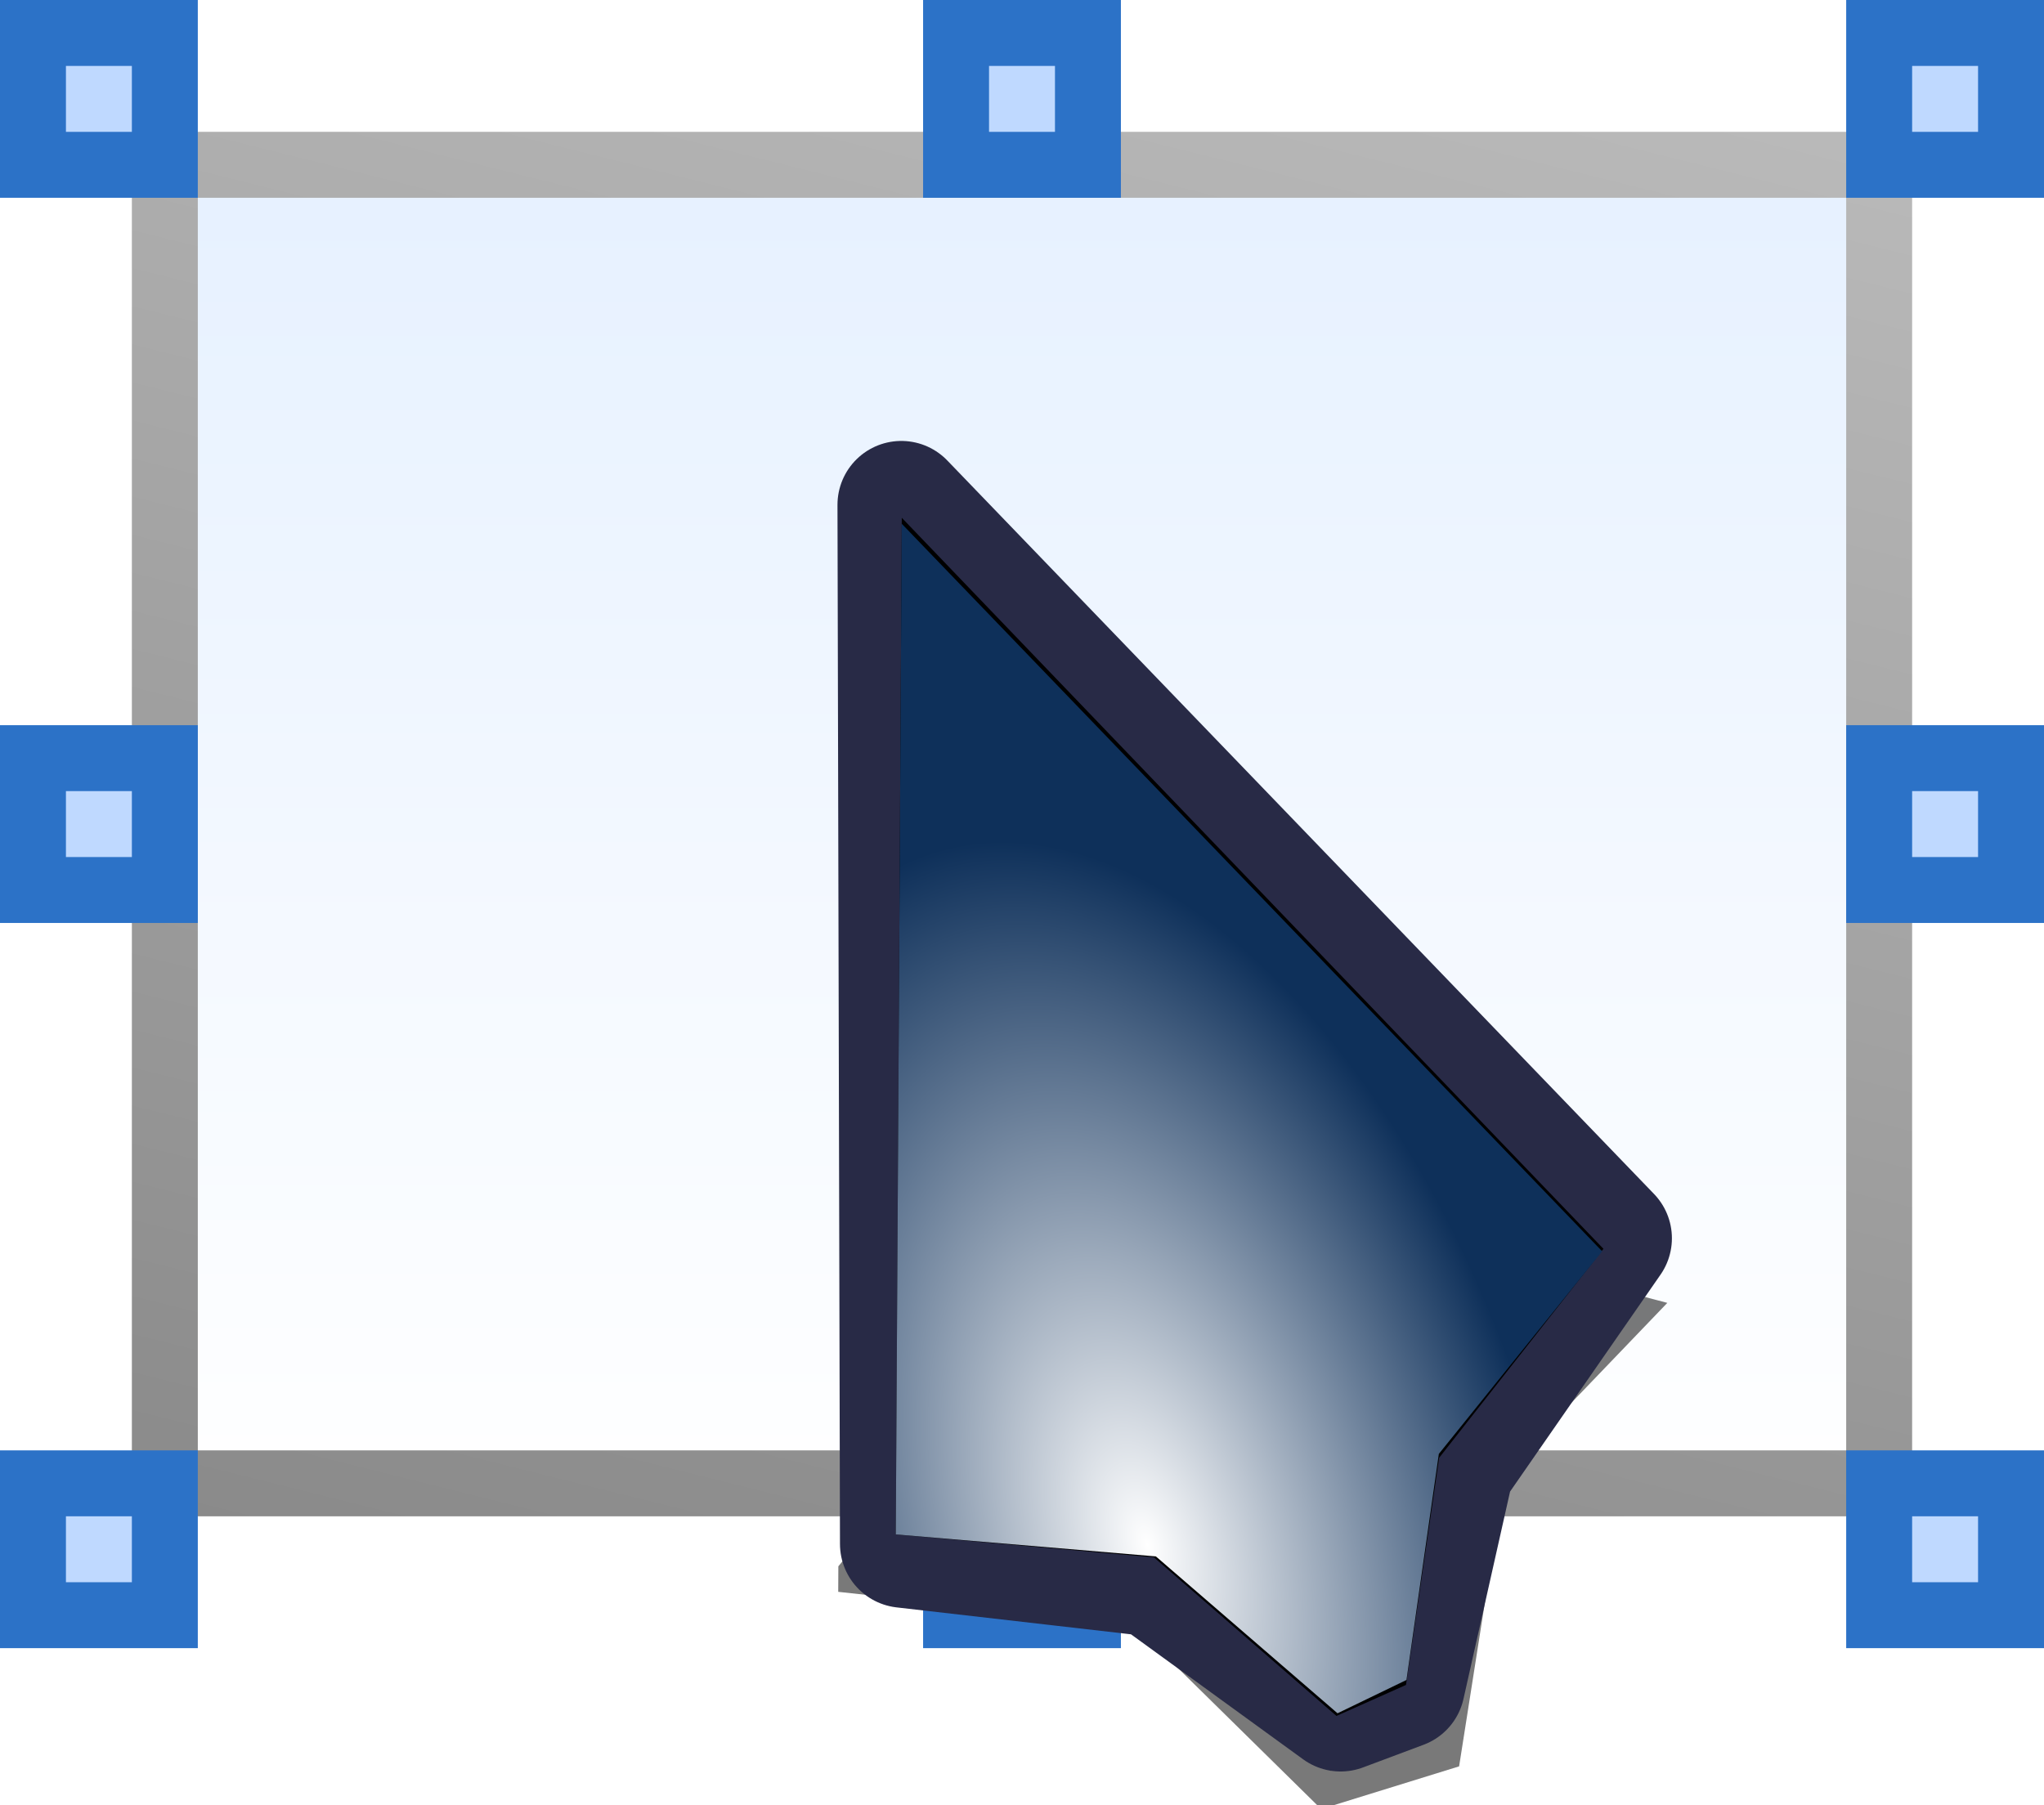
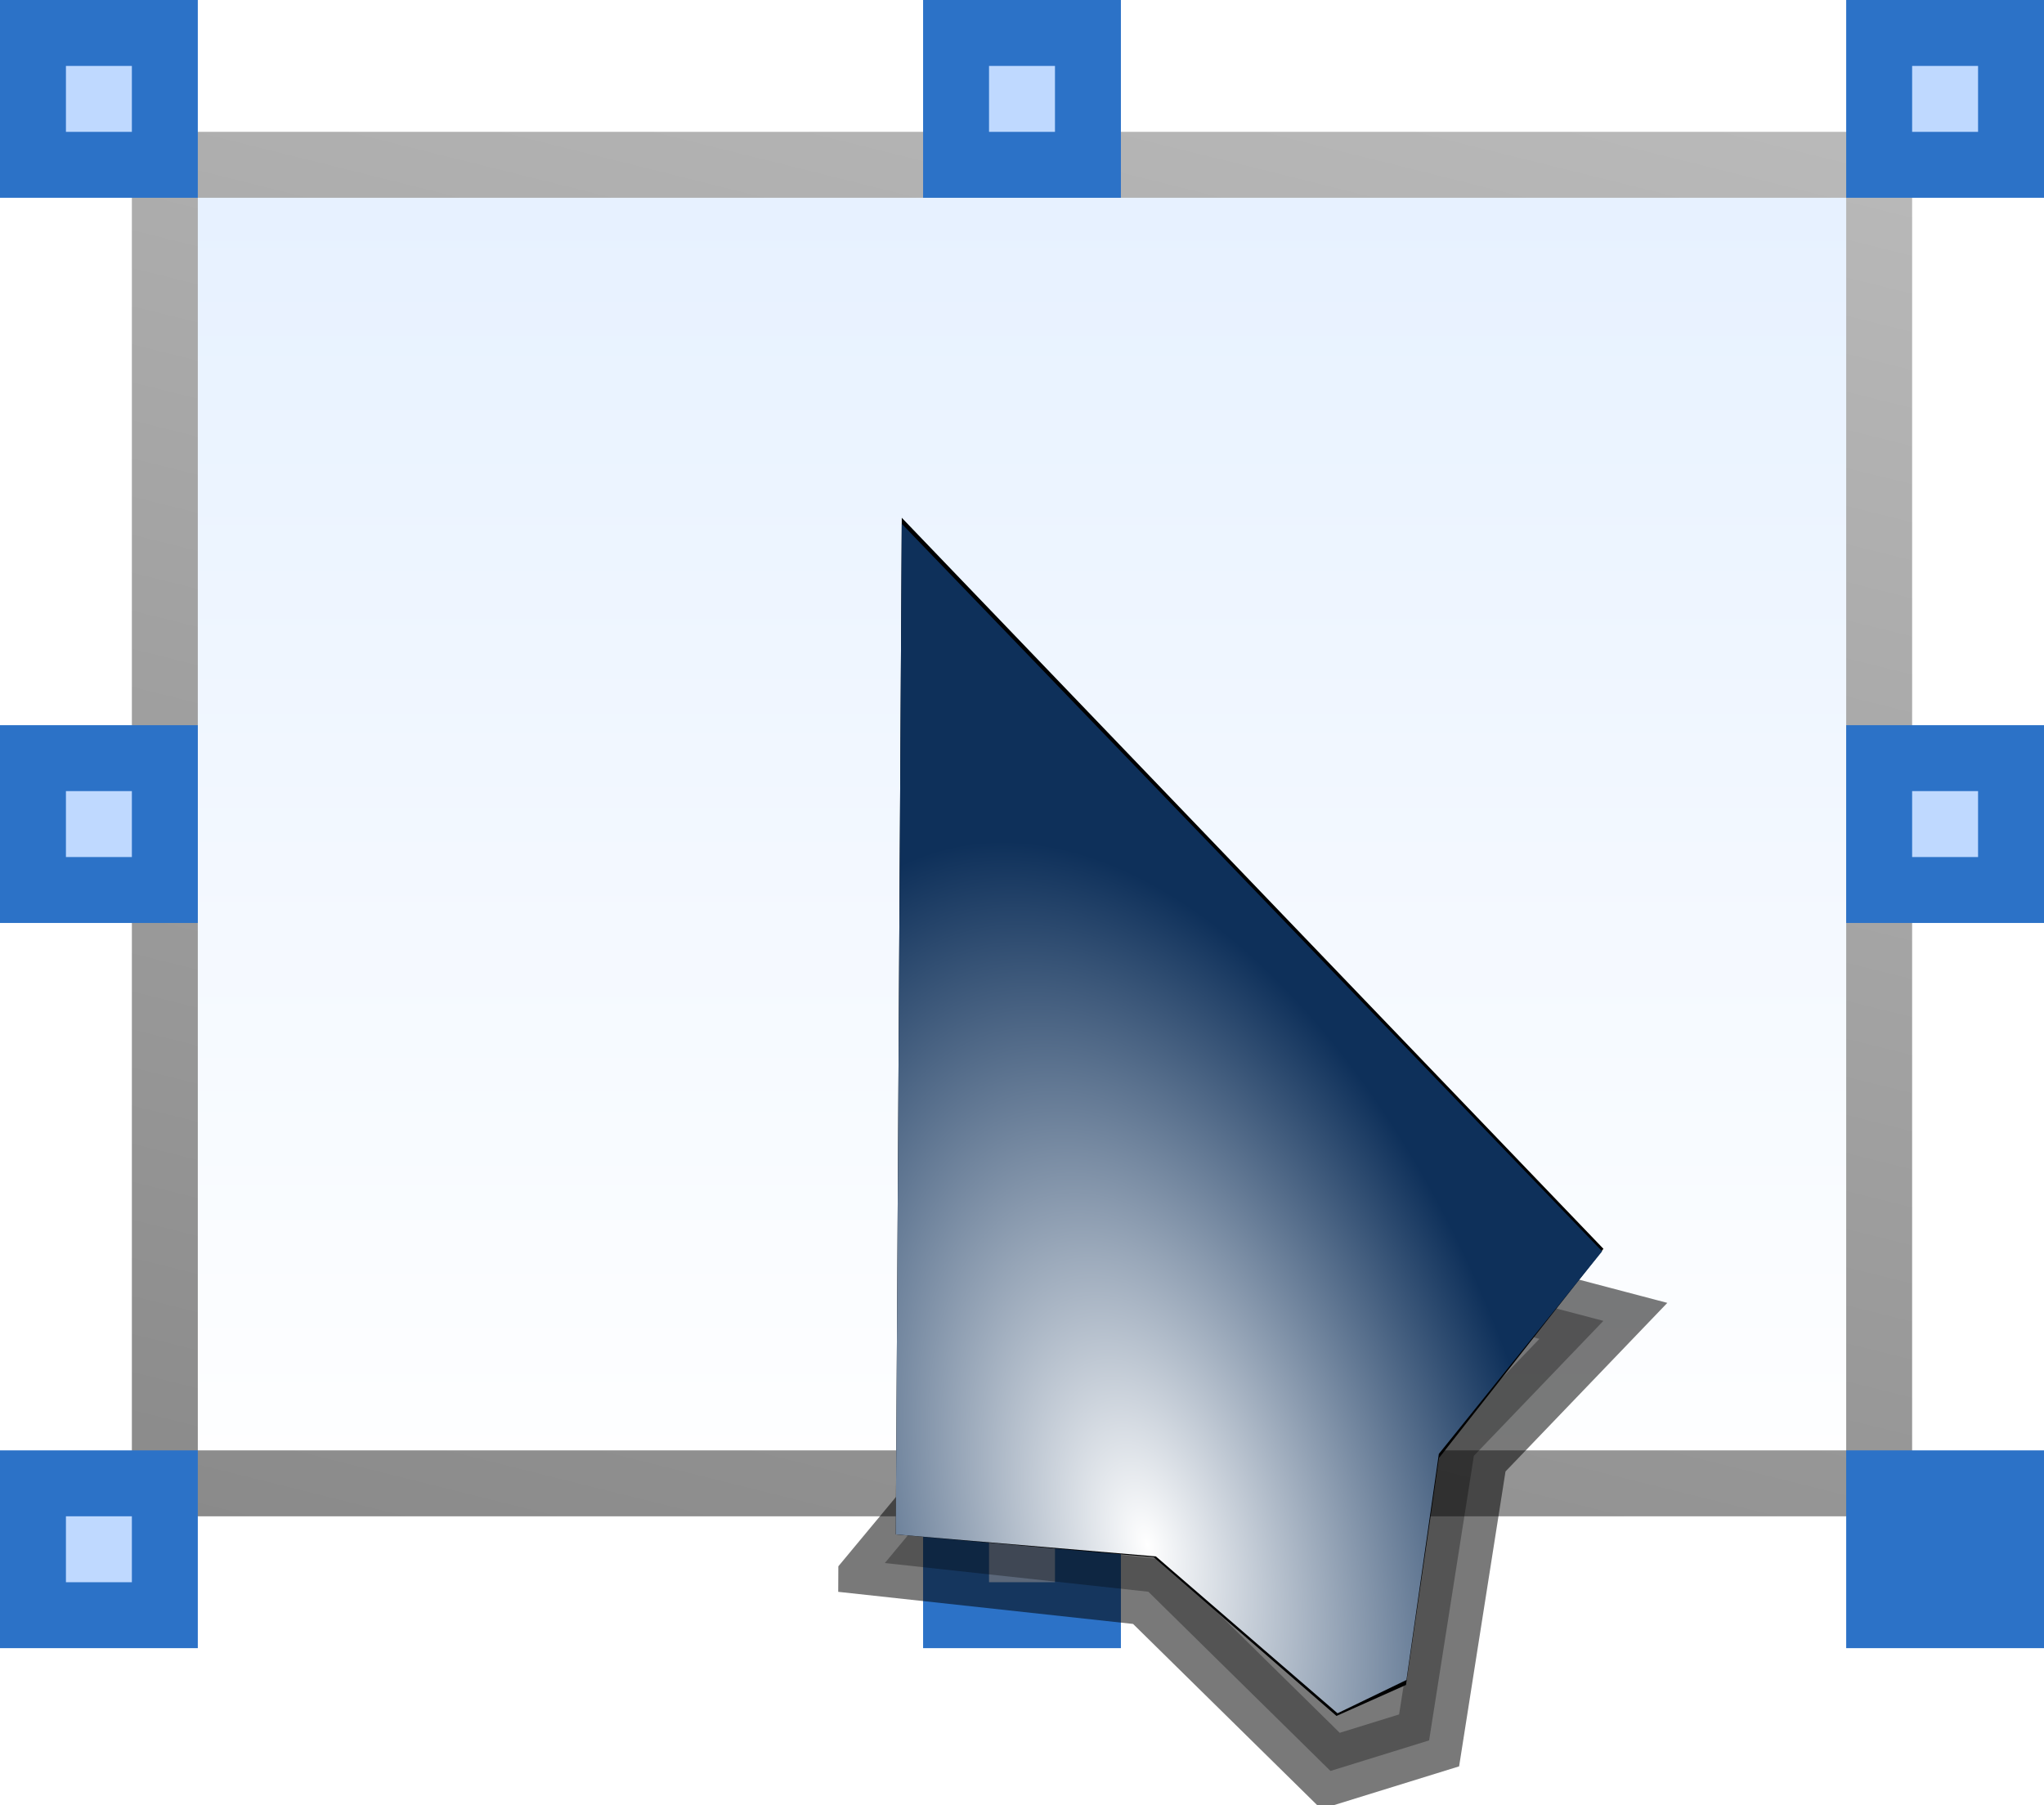
<svg xmlns="http://www.w3.org/2000/svg" xmlns:ns1="http://sodipodi.sourceforge.net/DTD/sodipodi-0.dtd" xmlns:ns2="http://www.inkscape.org/namespaces/inkscape" xmlns:xlink="http://www.w3.org/1999/xlink" version="1.0" width="124" height="109.538" id="svg1943" ns1:version="0.32" ns2:version="0.46" ns1:docname="edit-scene.svg" ns2:output_extension="org.inkscape.output.svg.inkscape">
  <ns1:namedview ns2:window-height="658" ns2:window-width="1018" ns2:pageshadow="2" ns2:pageopacity="0.0" guidetolerance="10.0" gridtolerance="10.0" objecttolerance="10.0" borderopacity="1.0" bordercolor="#666666" pagecolor="#ffffff" id="base" showgrid="false" ns2:zoom="3.640625" ns2:cx="64" ns2:cy="74.987124" ns2:window-x="0" ns2:window-y="0" ns2:current-layer="svg1943" />
  <defs id="defs1945">
    <ns2:perspective ns1:type="inkscape:persp3d" ns2:vp_x="0 : 64 : 1" ns2:vp_y="0 : 1000 : 0" ns2:vp_z="128 : 64 : 1" ns2:persp3d-origin="64 : 42.666667 : 1" id="perspective110" />
    <linearGradient id="linearGradient3241">
      <stop id="stop3243" style="stop-color:#dcebff;stop-opacity:1" offset="0" />
      <stop id="stop3245" style="stop-color:#ffffff;stop-opacity:1" offset="1" />
    </linearGradient>
    <linearGradient x1="56" y1="4" x2="64" y2="4" id="XMLID_11_" gradientUnits="userSpaceOnUse" gradientTransform="translate(114.73,21.206)">
      <stop id="stop23" style="stop-color:#bbbbbb;stop-opacity:1" offset="0" />
      <stop id="stop25" style="stop-color:#888888;stop-opacity:1" offset="1" />
    </linearGradient>
    <linearGradient x1="-84.002" y1="-383.997" x2="-23.516" y2="-383.998" id="linearGradient3711" gradientUnits="userSpaceOnUse" gradientTransform="matrix(0,1,-1,0,-39.998,140.003)">
      <stop id="stop3713" style="stop-color:#ffffff;stop-opacity:1" offset="0" />
      <stop id="stop3331" style="stop-color:#ffffff;stop-opacity:0" offset="1" />
    </linearGradient>
    <linearGradient x1="-84.002" y1="-383.997" x2="-12.003" y2="-383.997" id="linearGradient26907" gradientUnits="userSpaceOnUse" gradientTransform="matrix(0,1,-1,0,-39.998,140.003)">
      <stop id="stop26909" style="stop-color:#888a85;stop-opacity:1" offset="0" />
      <stop id="stop26911" style="stop-color:#2e3436;stop-opacity:1" offset="1" />
    </linearGradient>
    <linearGradient x1="36.572" y1="2.245" x2="69.666" y2="122.72" id="linearGradient6558" xlink:href="#XMLID_11_" gradientUnits="userSpaceOnUse" gradientTransform="matrix(1,0,0,0.909,-122,-4.545)" />
    <linearGradient x1="97.623" y1="77.513" x2="98.098" y2="105.106" id="linearGradient2251" xlink:href="#linearGradient3225" gradientUnits="userSpaceOnUse" gradientTransform="translate(-36,-20)" />
    <linearGradient x1="26.698" y1="96" x2="14.698" y2="72" id="linearGradient2249" xlink:href="#linearGradient3260" gradientUnits="userSpaceOnUse" gradientTransform="matrix(0.997,0,0,0.997,-63.641,-170.746)" />
    <linearGradient x1="6.698" y1="52" x2="11.681" y2="96.001" id="linearGradient2247" xlink:href="#linearGradient3260" gradientUnits="userSpaceOnUse" gradientTransform="matrix(0.997,0,0,0.997,-63.641,-170.746)" />
    <linearGradient x1="11.681" y1="60.539" x2="11.681" y2="108.01" id="linearGradient2245" xlink:href="#linearGradient3202" gradientUnits="userSpaceOnUse" gradientTransform="matrix(0.997,0,0,0.997,-63.631,-170.746)" />
    <radialGradient cx="-44" cy="84" r="20" fx="-40" fy="96" id="radialGradient2243" xlink:href="#XMLID_4_" gradientUnits="userSpaceOnUse" gradientTransform="matrix(0.997,0,0,0.997,-1.133,-170.746)" />
    <linearGradient x1="73.743" y1="15.337" x2="80" y2="19.282" id="linearGradient2241" xlink:href="#linearGradient3260" gradientUnits="userSpaceOnUse" spreadMethod="reflect" />
    <radialGradient cx="-44" cy="84" r="24" fx="-60" fy="100" id="radialGradient2239" xlink:href="#linearGradient3030" gradientUnits="userSpaceOnUse" gradientTransform="matrix(0.997,0,0,0.997,-1.133,-170.746)" />
    <linearGradient x1="73.743" y1="15.337" x2="80" y2="19.282" id="linearGradient2237" xlink:href="#linearGradient3260" gradientUnits="userSpaceOnUse" spreadMethod="reflect" />
    <linearGradient x1="64.342" y1="18.504" x2="76.284" y2="18.504" id="linearGradient2235" xlink:href="#linearGradient3207" gradientUnits="userSpaceOnUse" gradientTransform="scale(1.039,0.962)" />
    <linearGradient x1="73.743" y1="15.337" x2="80" y2="19.282" id="linearGradient2233" xlink:href="#linearGradient5412" gradientUnits="userSpaceOnUse" spreadMethod="reflect" />
    <linearGradient x1="73.743" y1="15.337" x2="80" y2="19.282" id="linearGradient2231" xlink:href="#linearGradient3260" gradientUnits="userSpaceOnUse" spreadMethod="reflect" />
    <linearGradient x1="73.743" y1="15.337" x2="80" y2="19.282" id="linearGradient2229" xlink:href="#linearGradient3260" gradientUnits="userSpaceOnUse" spreadMethod="reflect" />
    <linearGradient x1="-13.757" y1="76.708" x2="-62.425" y2="104.807" id="linearGradient2227" xlink:href="#XMLID_4_" gradientUnits="userSpaceOnUse" gradientTransform="matrix(0.997,0,0,0.997,-1.133,-170.746)" />
    <linearGradient x1="64.342" y1="18.504" x2="76.284" y2="18.504" id="linearGradient3005" xlink:href="#linearGradient3207" gradientUnits="userSpaceOnUse" gradientTransform="scale(1.039,0.962)" />
    <linearGradient x1="73.743" y1="15.337" x2="80" y2="19.282" id="linearGradient3003" xlink:href="#linearGradient5412" gradientUnits="userSpaceOnUse" spreadMethod="reflect" />
    <linearGradient x1="97.623" y1="77.513" x2="98.098" y2="105.106" id="linearGradient4259" xlink:href="#linearGradient3225" gradientUnits="userSpaceOnUse" gradientTransform="translate(-36,-20)" />
    <linearGradient id="linearGradient3225">
      <stop id="stop3227" style="stop-color:#ffffff;stop-opacity:1" offset="0" />
      <stop id="stop3229" style="stop-color:#ffffff;stop-opacity:0" offset="1" />
    </linearGradient>
    <linearGradient x1="26.698" y1="96" x2="14.698" y2="72" id="linearGradient4262" xlink:href="#linearGradient3260" gradientUnits="userSpaceOnUse" gradientTransform="matrix(0.997,0,0,0.997,13.441,-51.664)" />
    <linearGradient id="linearGradient3260">
      <stop id="stop3262" style="stop-color:#ffffff;stop-opacity:1" offset="0" />
      <stop id="stop3264" style="stop-color:#ffffff;stop-opacity:0" offset="1" />
    </linearGradient>
    <linearGradient x1="6.698" y1="52" x2="11.681" y2="96.001" id="linearGradient4265" xlink:href="#linearGradient3260" gradientUnits="userSpaceOnUse" gradientTransform="matrix(0.997,0,0,0.997,13.441,-51.664)" />
    <linearGradient x1="11.681" y1="60.539" x2="11.681" y2="108.01" id="linearGradient4268" xlink:href="#linearGradient3202" gradientUnits="userSpaceOnUse" gradientTransform="matrix(0.997,0,0,0.997,13.451,-51.664)" />
    <linearGradient id="linearGradient3202">
      <stop id="stop3204" style="stop-color:#cbff9c;stop-opacity:1" offset="0" />
      <stop id="stop3206" style="stop-color:#65c171;stop-opacity:0" offset="1" />
    </linearGradient>
    <radialGradient cx="-44" cy="84" r="20" fx="-40" fy="96" id="radialGradient4271" xlink:href="#XMLID_4_" gradientUnits="userSpaceOnUse" gradientTransform="matrix(0.997,0,0,0.997,75.949,-51.664)" />
    <radialGradient cx="48" cy="-0.215" r="55.148" id="XMLID_4_" gradientUnits="userSpaceOnUse" gradientTransform="matrix(0.979,0,0,0.973,133,20.876)">
      <stop id="stop3082" style="stop-color:#72d13d;stop-opacity:1" offset="0" />
      <stop id="stop3084" style="stop-color:#35ac1c;stop-opacity:1" offset="0.355" />
      <stop id="stop3086" style="stop-color:#0f9508;stop-opacity:1" offset="0.619" />
      <stop id="stop3088" style="stop-color:#008c00;stop-opacity:1" offset="0.757" />
      <stop id="stop3090" style="stop-color:#007a00;stop-opacity:1" offset="1" />
    </radialGradient>
    <linearGradient x1="73.743" y1="15.337" x2="80" y2="19.282" id="linearGradient4289" xlink:href="#linearGradient3260" gradientUnits="userSpaceOnUse" spreadMethod="reflect" />
    <radialGradient cx="-44" cy="84" r="24" fx="-60" fy="100" id="radialGradient4275" xlink:href="#linearGradient3030" gradientUnits="userSpaceOnUse" gradientTransform="matrix(0.997,0,0,0.997,75.949,-51.664)" />
    <linearGradient id="linearGradient3030">
      <stop id="stop3032" style="stop-color:#000000;stop-opacity:0.779" offset="0" />
      <stop id="stop3034" style="stop-color:#000000;stop-opacity:0" offset="1" />
    </linearGradient>
    <linearGradient x1="73.743" y1="15.337" x2="80" y2="19.282" id="linearGradient4291" xlink:href="#linearGradient3260" gradientUnits="userSpaceOnUse" spreadMethod="reflect" />
    <linearGradient x1="28" y1="57.5" x2="28" y2="0" id="linearGradient5412" gradientUnits="userSpaceOnUse">
      <stop id="stop5414" style="stop-color:#fff14d;stop-opacity:1" offset="0" />
      <stop id="stop5416" style="stop-color:#f8ffa0;stop-opacity:0" offset="1" />
    </linearGradient>
    <linearGradient id="linearGradient3207">
      <stop id="stop3209" style="stop-color:#ffffff;stop-opacity:1" offset="0" />
      <stop id="stop3211" style="stop-color:#252525;stop-opacity:0" offset="1" />
    </linearGradient>
    <linearGradient x1="73.743" y1="15.337" x2="80" y2="19.282" id="linearGradient4297" xlink:href="#linearGradient3260" gradientUnits="userSpaceOnUse" spreadMethod="reflect" />
    <linearGradient x1="73.743" y1="15.337" x2="80" y2="19.282" id="linearGradient4299" xlink:href="#linearGradient3260" gradientUnits="userSpaceOnUse" spreadMethod="reflect" />
    <linearGradient x1="-13.757" y1="76.708" x2="-62.425" y2="104.807" id="linearGradient4284" xlink:href="#XMLID_4_" gradientUnits="userSpaceOnUse" gradientTransform="matrix(0.997,0,0,0.997,75.949,-51.664)" />
    <linearGradient x1="-36.027" y1="-22.624" x2="-36.027" y2="92" id="linearGradient3247" xlink:href="#linearGradient3241" gradientUnits="userSpaceOnUse" />
    <clipPath id="clipPath3496">
      <rect width="13.278" height="22.634" ry="1.172" x="5.31" y="1.232" id="rect3498" style="opacity:0.626;fill:none;fill-opacity:1;fill-rule:nonzero;stroke:#000000;stroke-width:0.196;stroke-linecap:round;stroke-linejoin:miter;stroke-miterlimit:4;stroke-dasharray:none;stroke-opacity:1" />
    </clipPath>
    <filter x="-0.2" width="1.401" y="-0.118" height="1.237" id="filter3484">
      <feGaussianBlur ns2:collect="always" stdDeviation="0.972" id="feGaussianBlur3486" />
    </filter>
    <linearGradient id="linearGradient10711">
      <stop id="stop10713" style="stop-color:#ffffff;stop-opacity:1" offset="0" />
      <stop id="stop10715" style="stop-color:#0e305a;stop-opacity:1" offset="1" />
    </linearGradient>
    <linearGradient id="linearGradient3233">
      <stop id="stop3235" style="stop-color:#ff80ff;stop-opacity:0" offset="0" />
      <stop id="stop3237" style="stop-color:#ff80ff;stop-opacity:0" offset="1" />
    </linearGradient>
    <linearGradient x1="9.449" y1="2.762" x2="7.678" y2="19.014" id="linearGradient9245" xlink:href="#linearGradient3233" gradientUnits="userSpaceOnUse" gradientTransform="matrix(5.103,0,0,5.103,30.992,20.456)" />
    <radialGradient cx="8.813" cy="14.236" r="5.324" fx="8.813" fy="14.236" id="radialGradient9248" xlink:href="#linearGradient10711" gradientUnits="userSpaceOnUse" gradientTransform="matrix(5.765,-1.769,3.198,10.421,-15.069,-24.675)" spreadMethod="pad" />
    <radialGradient cx="8.813" cy="14.236" r="5.324" fx="8.813" fy="14.236" id="radialGradient9260" xlink:href="#linearGradient10711" gradientUnits="userSpaceOnUse" gradientTransform="matrix(5.765,-1.769,3.198,10.421,-15.069,-24.675)" spreadMethod="pad" />
    <linearGradient x1="9.449" y1="2.762" x2="7.678" y2="19.014" id="linearGradient9262" xlink:href="#linearGradient3233" gradientUnits="userSpaceOnUse" gradientTransform="matrix(5.103,0,0,5.103,30.992,20.456)" />
  </defs>
  <g id="layer1" transform="translate(3.6478043e-5,0)">
    <rect width="104" height="80" x="-114" y="10" transform="scale(-1,1)" id="rect6554" style="opacity:1;fill:url(#linearGradient3247);fill-opacity:1;stroke:url(#linearGradient6558);stroke-width:4;stroke-linecap:round;stroke-linejoin:miter;stroke-miterlimit:4;stroke-dasharray:none;stroke-opacity:1" />
    <rect width="12" height="12" x="56" y="0" id="rect27" style="fill:#2c72c7;fill-opacity:1;stroke:none" />
    <rect width="12" height="12" x="56" y="88" id="rect34" style="fill:#2c72c7;fill-opacity:1;stroke:none" />
    <rect width="12" height="12" x="-3.6478043e-05" y="0" id="rect41" style="fill:#2c72c7;fill-opacity:1;stroke:none" />
    <rect width="12" height="12" x="0" y="88" id="rect48" style="fill:#2c72c7;fill-opacity:1;stroke:none" />
    <rect width="12" height="12" x="112" y="0" id="rect55" style="fill:#2c72c7;fill-opacity:1;stroke:none" />
    <rect width="12" height="12" x="0" y="44" id="rect69" style="fill:#2c72c7;fill-opacity:1;stroke:none" />
    <rect width="12" height="12" x="112" y="44" id="rect76" style="fill:#2c72c7;fill-opacity:1" />
-     <path d="M 130.807,66.062 L 130.807,64.665 L 130.807,66.062 z" id="path2276" style="fill:#ffffff;fill-opacity:0.757;fill-rule:nonzero;stroke:none;stroke-width:0.5;stroke-linecap:round;stroke-linejoin:round;stroke-miterlimit:4;stroke-dasharray:none;stroke-dashoffset:4;stroke-opacity:1" />
    <rect width="4" height="4" x="116" y="48" id="rect3238" style="fill:#bfd9ff;fill-opacity:1" />
    <rect width="4" height="4" x="116" y="4" id="rect3240" style="fill:#bfd9ff;fill-opacity:1" />
    <rect width="4" height="4" x="60" y="4" id="rect3242" style="fill:#bfd9ff;fill-opacity:1" />
    <rect width="4" height="4" x="4" y="4" id="rect3244" style="fill:#bfd9ff;fill-opacity:1" />
    <rect width="4" height="4" x="-8" y="-52" transform="scale(-1,-1)" id="rect3246" style="fill:#bfd9ff;fill-opacity:1" />
    <rect width="4" height="4" x="-8" y="-96" transform="scale(-1,-1)" id="rect3248" style="fill:#bfd9ff;fill-opacity:1" />
    <rect width="4" height="4" x="-64" y="-96" transform="scale(-1,-1)" id="rect3250" style="fill:#bfd9ff;fill-opacity:1" />
    <rect width="12" height="12" x="112" y="88" id="rect3254" style="fill:#2c72c7;fill-opacity:1;stroke:none" />
-     <rect width="4" height="4" x="-120" y="-96" transform="scale(-1,-1)" id="rect3256" style="fill:#bfd9ff;fill-opacity:1" />
    <g transform="matrix(0.759,0,0,0.759,7.949,11.712)" id="g9253">
      <path d="M 10.337,13.201 L 6,18.477 L 9.914,18.883 L 12.631,21.53 L 14.093,21.069 L 14.736,16.84 L 16.648,14.827 L 10.337,13.201 z" transform="matrix(5.384,2.7550511e-2,-2.7550511e-2,5.384,28.456,9.872)" clip-path="url(#clipPath3496)" id="path3500" style="opacity:0.726;fill:#000000;fill-opacity:1;fill-rule:evenodd;stroke:#000000;stroke-width:1;stroke-linecap:butt;stroke-linejoin:miter;stroke-miterlimit:4;stroke-dasharray:none;stroke-opacity:1;filter:url(#filter3484)" />
-       <path d="M 61.568,24.921 L 61.768,107.993 L 81.841,110.299 L 96.681,121.078 L 101.52,119.266 L 105.463,101.714 L 118.056,83.556 L 61.568,24.921 z" id="path3502" style="opacity:1;fill:#7d81a5;fill-opacity:1;fill-rule:evenodd;stroke:#282a46;stroke-width:10.206;stroke-linecap:butt;stroke-linejoin:round;stroke-miterlimit:4;stroke-dasharray:none;stroke-opacity:1" />
      <path d="M 61.604,25.96 L 61.124,107.23 L 81.754,109.059 L 96.347,121.74 L 101.905,119.262 L 104.555,101.103 L 117.687,84.399 L 61.604,25.96 z" id="path3504" style="fill:#000000;fill-rule:evenodd;stroke:none;stroke-width:1;stroke-linecap:butt;stroke-linejoin:round;stroke-miterlimit:4;stroke-dasharray:none;stroke-opacity:1" />
      <path d="M 61.602,26.439 L 61.124,107.23 L 81.913,108.988 L 96.433,121.528 L 101.943,118.866 L 104.531,100.793 L 117.584,84.597 L 61.602,26.439 z" id="path3506" style="fill:url(#radialGradient9260);fill-opacity:1;fill-rule:evenodd;stroke:none;stroke-width:1;stroke-linecap:butt;stroke-linejoin:round;stroke-miterlimit:4;stroke-dasharray:none;stroke-opacity:1" />
      <path d="M 64.191,32.219 L 64.135,104.372 L 83.427,106.376 L 99.644,118.462 L 102.463,100.087 L 114.562,84.757 L 64.191,32.219 z" id="path2253" style="fill:none;fill-rule:evenodd;stroke:url(#linearGradient9262);stroke-width:5.035;stroke-linecap:butt;stroke-linejoin:miter;stroke-miterlimit:4;stroke-dasharray:none;stroke-opacity:1" />
    </g>
  </g>
</svg>